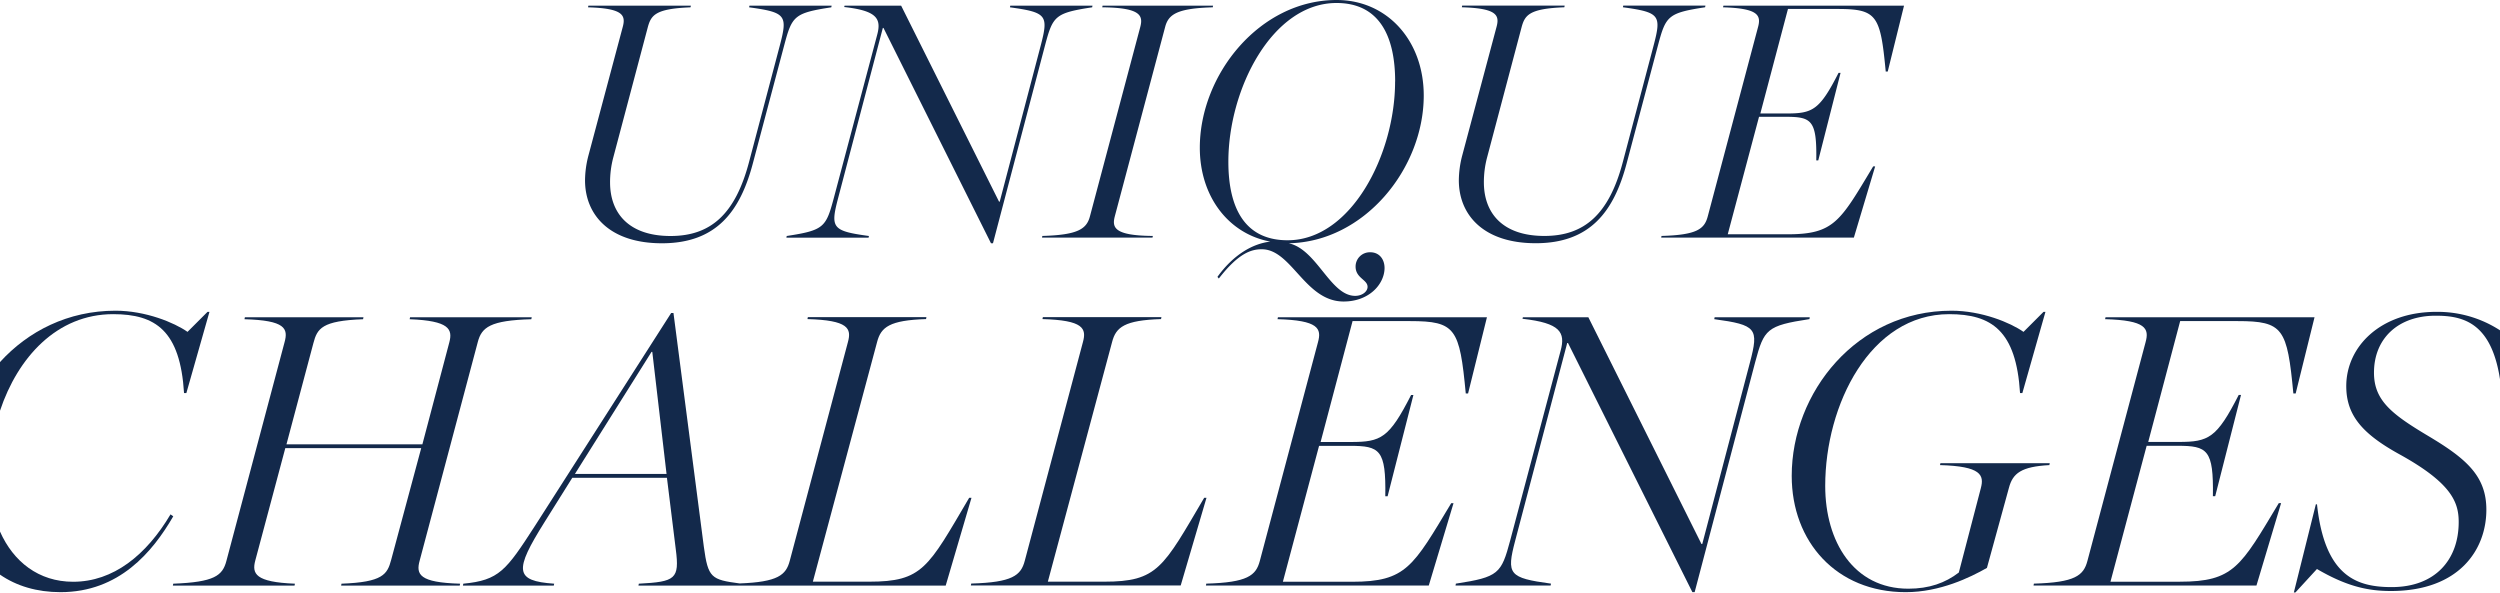
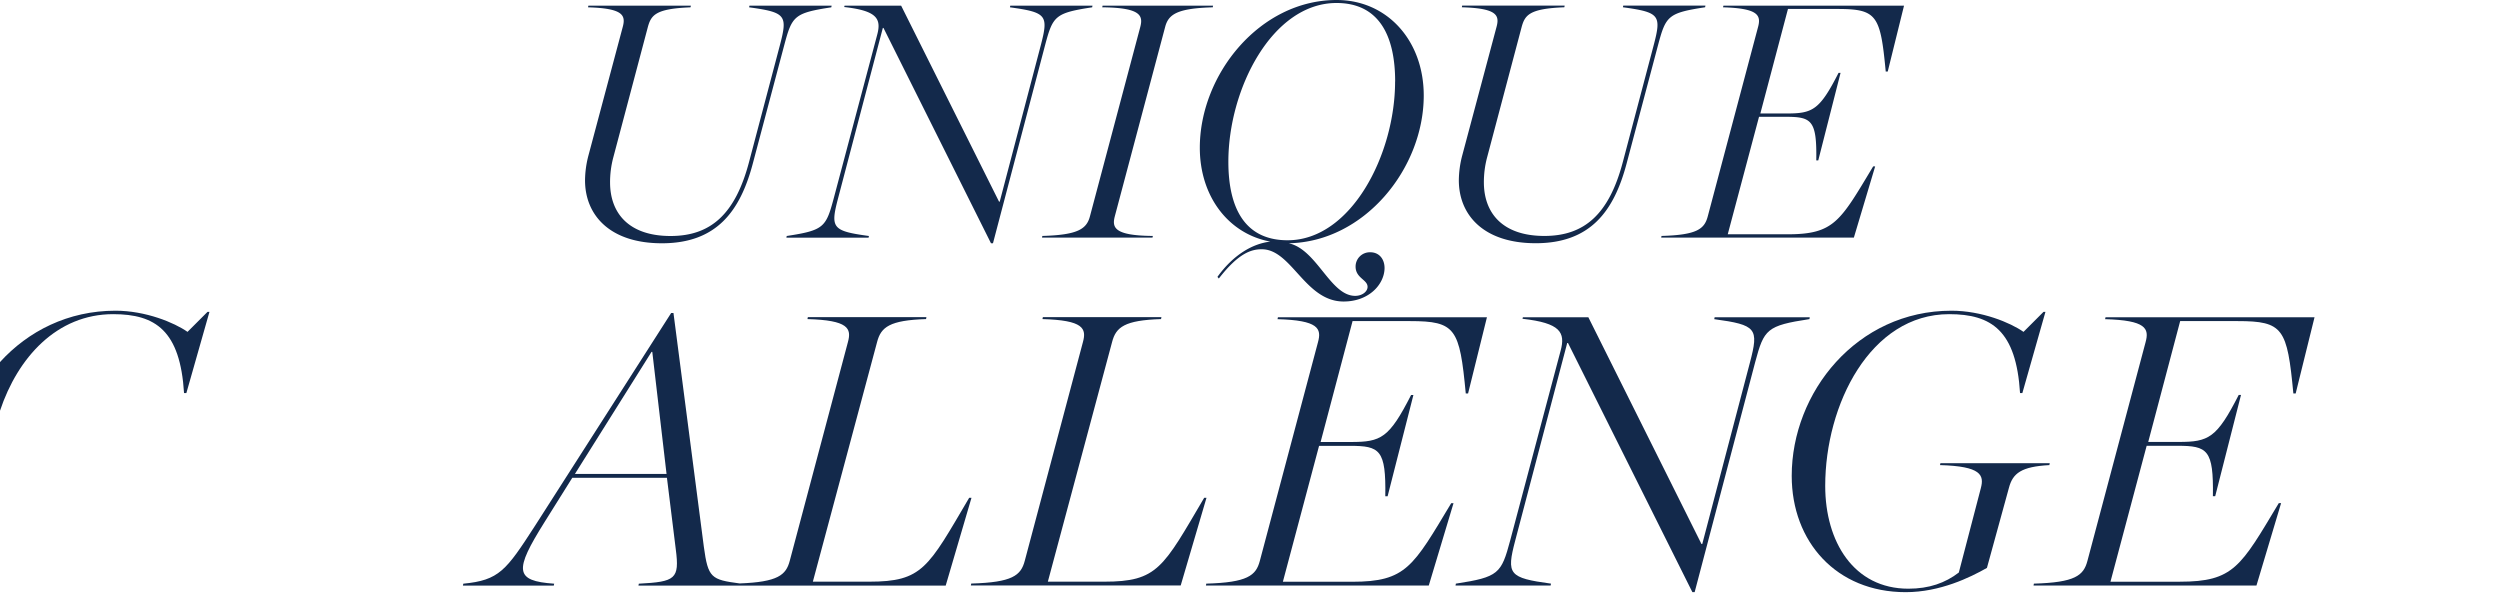
<svg xmlns="http://www.w3.org/2000/svg" viewBox="0 0 1818.01 430.9">
  <path d="M470.94,20.33c2.42-9.2,5.32-14,31.21-15l.25-1.21H427.86l-.24,1.21c25.65.73,27.59,5.81,25.17,14.52l-24.93,93.42a73.39,73.39,0,0,0-2.42,17.9c0,24.93,17.67,45.74,55.9,45.74,39.69,0,56.87-23.23,66.07-57.84l23-86.63c5.56-20.81,7.26-23,34.12-27.11l.24-1.21H545l-.24,1.21c26.62,3.63,28.07,5.81,22.5,27.11l-22.5,85.18c-9.93,37.75-27.59,54-57.12,54-30.49,0-44-16.7-44-39a70.16,70.16,0,0,1,2.42-18.4ZM655.31,4.11H614.17l-.25,1c23.72,2.66,27.11,8.47,24,20.09l-31.7,119.3c-5.57,20.82-7.26,23-34.12,27.11l-.24,1.21h59.77l.24-1.21c-26.62-3.63-28.07-5.81-22.5-27.11L642,20.33h.48L720.65,176.9h1.45l38-144.47c5.57-20.81,7.26-23,34.12-27.11l.25-1.21H734.68l-.24,1.21C761.06,9,762.51,11.13,757,32.43l-30,114.22h-.49Zm226.6,1.21.24-1.21H801.8l-.24,1.21c28.56.25,29.77,6.3,27.59,14.52L792.61,157.3c-2.42,9.2-8.71,13.55-34.61,14.28l-.24,1.21H838.1l.25-1.21c-28.56-.24-29.77-6.29-27.59-14.52L847.3,19.6C849.72,10.41,856,6.05,881.91,5.32Zm-9.4,102.13c0,35.57,21,62.68,51.3,68.24-12.58,1.45-26.62,9.2-38.48,25.65l1,1.21c14.28-18.39,23.48-21.29,31.22-21.29,21.78,0,31.46,38,59.53,38,18.15,0,29.28-12.1,29.76-23.71.25-6.78-3.63-12.1-10.4-12.1a10.37,10.37,0,0,0-10.65,10.4c0,8.47,8.71,9.44,8.71,14.76,0,3.39-3.87,6.54-9,6.54-18.15,0-27.83-33.88-48.4-38.24,55.17-1,98.25-54.45,98.25-107.45C1035.37,29.52,1008.75,0,972,0,916.07,0,872.51,54.21,872.51,107.45Zm142-48.16c0,53-31.95,115.43-78.16,115.43-31,0-43.08-23.23-43.08-57.11,0-53,31.94-115.43,78.65-115.43C1002.46,2.18,1014.56,25.41,1014.56,59.29Zm91.86-39c2.42-9.2,5.32-14,31.22-15l.24-1.21h-74.54l-.24,1.21c25.65.73,27.59,5.81,25.17,14.52l-24.93,93.42a73.39,73.39,0,0,0-2.42,17.9c0,24.93,17.67,45.74,55.9,45.74,39.69,0,56.87-23.23,66.07-57.84l23-86.63c5.57-20.81,7.26-23,34.12-27.11l.24-1.21h-59.77l-.24,1.21c26.62,3.63,28.07,5.81,22.5,27.11l-22.5,85.18c-9.92,37.75-27.59,54-57.11,54-30.5,0-44-16.7-44-39a70.16,70.16,0,0,1,2.42-18.4ZM1253.28,4.11,1253,5.32c25.65.73,27.83,5.81,25.41,14.52L1241.9,157.3c-2.42,9.2-7.74,13.55-33.63,14.28l-.25,1.21h140.12L1363.63,121h-1.45c-24,39.93-28.32,49.37-62.2,49.37h-43.56l22.75-85.43h19.36c18.88,0,22.75,2.42,22.27,31.7h1.45L1338.46,53H1337c-13.79,27.1-18.88,29.52-37.75,29.52h-19.12l20.09-76h36c28.8,0,31.22,4.6,35.09,45.5h1.46l11.85-47.92Z" style="fill:#13294b" />
  <path d="M875.69,362c-30,51-33.88,61-72.8,61H762l46.76-174.44c2.8-10.64,9-15.68,35.56-16.52l.28-1.4H758.37l-.28,1.4c29.68.84,32.2,6.72,29.4,16.8l-42.28,159c-2.8,10.64-9,15.68-38.92,16.52l-.28,1.4h152.6L877.37,362Z" style="fill:#13294b" />
  <path d="M704.79,362c-30,51-33.88,61-72.8,61H591.11l46.76-174.44c2.8-10.64,9-15.68,35.56-16.52l.28-1.4H587.47l-.28,1.4c29.68.84,32.2,6.72,29.4,16.8l-42.28,159c-2.72,10.34-8.62,15.39-36.45,16.44-20.7-2.74-22.94-4.06-26-26.52L489.75,227.62h-1.68L389,382.46c-21,32.48-26,39.48-52.08,42l-.28,1.4h66.08l.28-1.4c-28.84-2-29.12-9.52-7-44.8l20.16-32.2H485l6.44,52.08c2.8,21.56-.28,23.52-26.88,24.92l-.28,1.4H687.71L706.47,362ZM418.07,344.66l55.72-88.76h.56l10.36,88.76Z" style="fill:#13294b" />
-   <path d="M305.19,407.66l42.28-159c2.8-10.64,9-15.68,38.92-16.52l.28-1.4H298.19l-.28,1.4c28.84,1.12,31.36,7.28,28.84,16.8l-19.6,74.2H208.31l19.6-73.64c2.8-10.64,6.16-16.24,36.12-17.36l.28-1.4H178.07l-.28,1.4c29.68.84,31.92,6.72,29.12,16.8l-42.28,159c-2.8,10.64-8.68,15.4-38.64,16.52l-.28,1.4h88.48l.28-1.4c-28.84-1.12-31.36-7.28-28.84-16.8l21.84-81.76h98.84l-21.84,81.2c-2.8,10.64-6.16,16.24-36.12,17.36l-.28,1.4h86.24l.28-1.4C304.91,423.62,302.39,417.74,305.19,407.66Z" style="fill:#13294b" />
-   <path d="M1766.13,317.22c-26.88-16-39.76-26-39.76-46.2,0-25.2,17.92-41.44,44.8-41.44,19.74,0,40.47,4.71,46.84,46.21V240.21a83.29,83.29,0,0,0-46.28-13.43c-40.88,0-65.52,25.48-65.52,54,0,21.28,11.76,34.72,38.64,49.56,38.08,21,43.12,35,43.12,49.28,0,27.44-17.08,47.32-48.72,47.32-25.48,0-48.72-7.84-54.32-60.2h-.84l-16,64.12h1.12l15.68-17.08c21.56,12.6,37,16,53.76,16,49.84,0,69.44-30.24,69.44-59.08C1808.13,346.06,1793.29,333.46,1766.13,317.22Z" style="fill:#13294b" />
  <path d="M1490.59,336.82h-79.52l-.28,1.4c30,.84,32.2,7.28,29.68,16.8l-16,61.32c-9.8,7.56-21.56,11.76-36.68,11.76-39.76,0-60.48-34.16-60.48-74.76,0-59.08,32.76-124.88,90.16-124.88,30.8,0,48.72,12,51.52,57.4h1.68l16.8-59.08h-1.4l-14.56,14.56c-9.52-6.72-30.52-15.4-52.36-15.4-68.88,0-116.2,59.36-116.2,120.12,0,47.88,32.48,84.56,82.88,84.56,24.92,0,46.76-10.64,59.08-17.64l16-58.24c2.8-10.64,9-15.4,29.4-16.52Z" style="fill:#13294b" />
  <path d="M983.31,423.06h-50.4l26.32-98.84h22.4c21.84,0,26.32,2.8,25.76,36.68h1.68l18.76-73.64h-1.68c-16,31.36-21.84,34.16-43.68,34.16H960.35l23.24-87.92h41.72c33.32,0,36.12,5.32,40.6,52.64h1.68l13.72-55.44h-152l-.28,1.4c29.68.84,32.2,6.72,29.4,16.8l-42.28,159c-2.8,10.64-9,15.68-38.92,16.52l-.28,1.4H1039L1057,365.94h-1.68C1027.55,412.14,1022.51,423.06,983.31,423.06Z" style="fill:#13294b" />
  <path d="M1627.14,233.5c33.32,0,36.12,5.32,40.6,52.64h1.68l13.72-55.44h-152l-.28,1.4c29.68.84,32.2,6.72,29.4,16.8l-42.28,159c-2.8,10.64-9,15.68-38.92,16.52l-.28,1.4h162.12l17.92-59.92h-1.68c-27.72,46.2-32.76,57.12-72,57.12h-50.4l26.32-98.84h22.4c21.84,0,26.32,2.8,25.76,36.68h1.68l18.76-73.64H1628c-16,31.36-21.84,34.16-43.68,34.16h-22.12l23.24-87.92Z" style="fill:#13294b" />
  <path d="M1316.05,230.7h-69.16l-.28,1.4c30.8,4.2,32.48,6.72,26,31.36l-34.72,132.16h-.56L1155.05,230.7h-47.6l-.28,1.12c27.44,3.08,31.36,9.8,27.72,23.24l-36.68,138c-6.44,24.08-8.4,26.6-39.48,31.36l-.28,1.4h69.16l.28-1.4c-30.8-4.2-32.48-6.72-26-31.36l37.8-143.64h.56l90.44,181.16h1.68l44-167.16c6.44-24.08,8.4-26.6,39.48-31.36Z" style="fill:#13294b" />
-   <path d="M53.2,423.06c-25.1,0-43.49-14.63-53.2-36.52v31.33c12,8.31,26.94,12.75,44,12.75,42.56,0,66.92-29.12,82-55.16l-2-1.4C106.4,403.74,82.32,423.06,53.2,423.06Z" style="fill:#13294b" />
  <path d="M150.92,226.78l-14.56,14.56c-9.52-6.72-30.52-15.4-52.36-15.4-34.48,0-63.56,14.88-84,37.36v35.39C12.9,260,41.32,228.46,82.32,228.46c30.8,0,48.72,12,51.52,57.4h1.68l16.8-59.08Z" style="fill:#13294b" />
</svg>